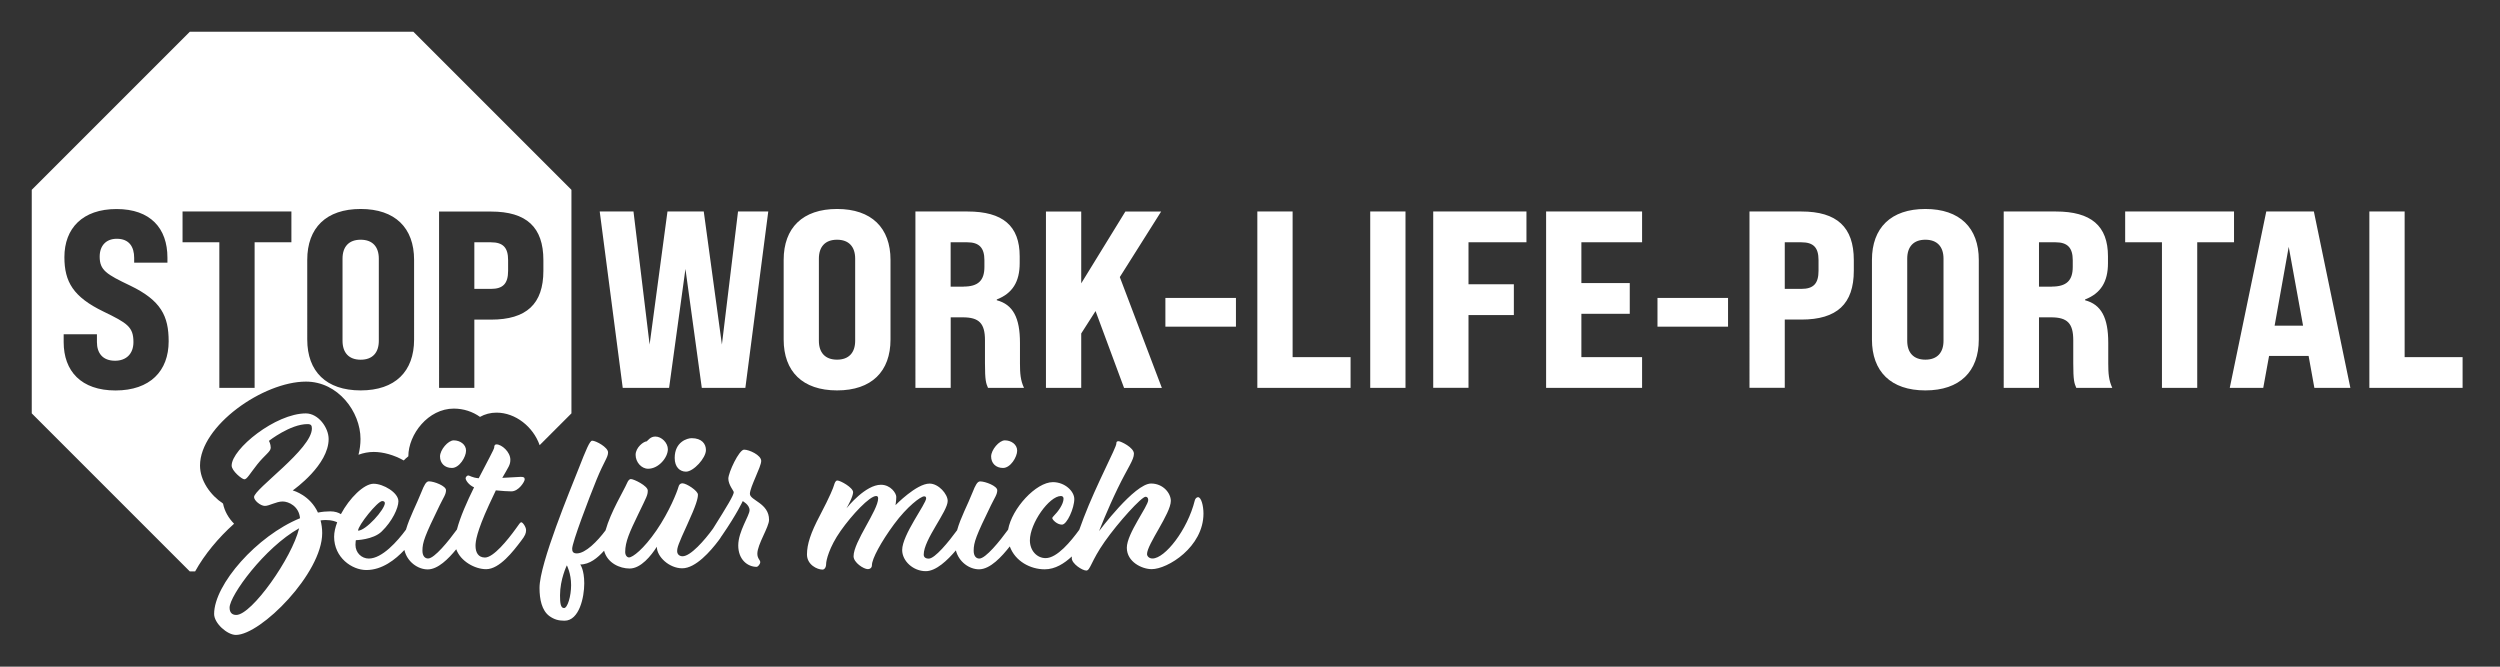
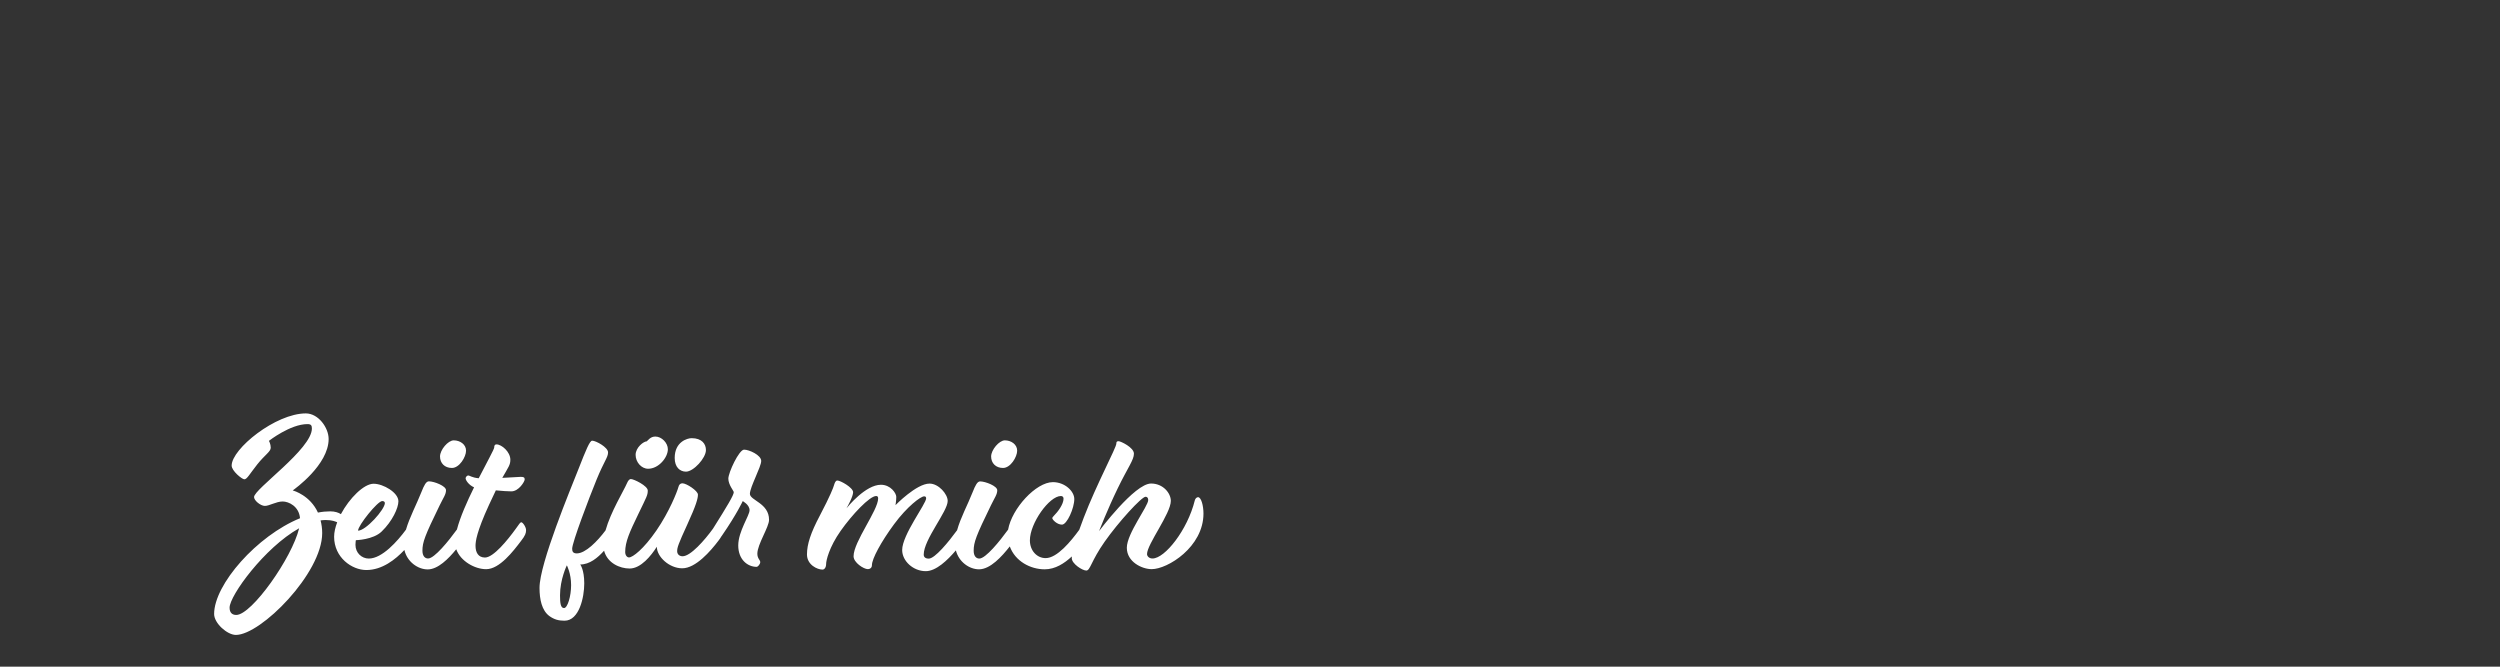
<svg xmlns="http://www.w3.org/2000/svg" id="WLP_Check-Up" x="0px" y="0px" viewBox="0 0 446.46 119.06" style="enable-background:new 0 0 446.46 119.06;" xml:space="preserve">
  <rect x="0" y="0" width="446.46" height="119.06" fill="#333333" stroke="none" />
  <style type="text/css">	.st0{fill:#FFFFFF;}</style>
  <g id="Zeit_für_mich_blau">
    <path id="Zeit_für_mich_00000051354207403899338700000017360977375394180761_" class="st0" d="M83.23,80.48   c0-1.12-1.08-1.84-2.2-1.84c-1.01,0-2.45,1.69-2.45,2.88c0,1.19,0.83,2.05,2.12,2.05C82.04,83.58,83.23,81.6,83.23,80.48    M63.94,94.77c0-0.94,3.49-5.29,4.32-5.29c0.29,0,0.47,0.14,0.47,0.36C68.72,90.99,65.34,94.77,63.94,94.77 M53.42,94.34   c-1.26,5.26-8.46,15.48-11.23,15.48c-0.72,0-1.19-0.4-1.19-1.3C41,106.37,47.23,97.8,53.42,94.34 M84.92,97.47   c0-0.76,0.18-2.45,2.41-7.31l1.22-2.59c1.08,0.11,2.16,0.18,2.77,0.18c1.33,0,2.38-1.76,2.38-2.12c0-0.36-0.14-0.47-0.72-0.47   c-0.32,0-1.73,0.11-3.28,0.18c1.12-1.98,1.44-2.3,1.44-3.24c0-1.4-1.55-2.74-2.48-2.74c-0.32,0-0.4,0.25-0.4,0.54   c0,0.32-1.3,2.63-2.77,5.51c-1.22-0.11-1.62-0.5-1.87-0.5c-0.22,0-0.47,0.29-0.47,0.5c0,0.36,0.58,1.22,1.51,1.62   c-1.25,2.53-2.48,5.3-3.06,7.53c-1.49,2.06-4.02,5.18-5.15,5.18c-0.58,0-1.01-0.47-1.01-1.4c0-1.51,0.43-2.66,3.06-8.06   c0.72-1.48,1.15-1.98,1.15-2.74c0-0.76-2.12-1.58-3.06-1.58c-0.5,0-0.86,0.72-1.33,1.91c-0.88,2.23-2.12,4.51-2.76,6.72   c-1.51,2.06-4.26,5.16-6.64,5.16c-1.26,0-2.38-1.01-2.38-2.45c0-0.43,0.07-0.83,0.07-0.83s3.1-0.07,4.61-1.55   c1.91-1.84,2.99-4.21,2.99-5.4c0-1.55-2.7-3.13-4.43-3.13c-1.74,0-4.33,2.59-5.84,5.43c-0.41-0.27-1.05-0.5-1.9-0.5   c-0.72,0-1.44,0.07-2.2,0.22c-1.4-3.06-4.28-3.89-4.5-3.96c0.32-0.22,6.41-4.57,6.41-9.18c0-2.02-1.84-4.57-4.07-4.57   c-5.4,0-13.25,6.34-13.25,9.32c0,0.94,1.84,2.45,2.27,2.45c0.47,0,0.94-0.94,2.3-2.66c1.4-1.76,2.41-2.27,2.41-2.99   c0-0.65-0.32-1.22-0.32-1.22s3.82-2.99,6.88-2.99c0.65,0,0.79,0.25,0.79,0.79c0,3.67-10.33,10.8-10.33,12.24   c0,0.61,1.15,1.58,1.94,1.58c0.79,0,2.02-0.79,3.17-0.79c1.08,0,2.92,0.86,3.1,2.99c-7.67,3.13-15.34,11.81-15.34,17.1   c0,1.66,2.34,3.74,3.89,3.74c4.46,0,15.41-11.02,15.41-18.18c0-0.83-0.11-1.58-0.29-2.27c0.29-0.04,0.61-0.07,0.9-0.07   c1.19,0,1.72,0.26,2.07,0.4c-0.34,0.9-0.55,1.79-0.55,2.59c0,3.71,3.17,5.94,5.76,5.94c2.82,0,5.19-1.88,6.79-3.58   c0.49,2.13,2.42,3.47,4.16,3.47c1.83,0,3.71-1.89,5.1-3.6c0.77,2.15,3.33,3.56,5.34,3.56c2.41,0,4.86-3.24,6.23-5.04   c0.76-0.97,0.9-1.4,0.9-1.94s-0.58-1.4-0.86-1.4c-0.18,0-0.36,0.29-0.97,1.15c-1.48,2.05-4,5.15-5.51,5.15   C85.39,99.56,84.92,98.63,84.92,97.47 M119.27,80.23c0-1.15-1.12-2.27-2.23-2.27c-0.9,0-1.3,0.68-1.55,0.86   c-0.54,0-1.98,1.08-1.98,2.41c0,1.3,1.04,2.48,2.23,2.48C117.61,83.72,119.27,81.71,119.27,80.23 M126.07,80.37   c0-1.08-0.72-2.12-2.56-2.12c-0.72,0-3.02,0.61-3.02,3.53c0,1.66,0.94,2.45,2.02,2.45C123.84,84.23,126.07,81.81,126.07,80.37    M101.99,104.49c0,2.02-0.65,4.1-1.26,4.1s-0.72-0.86-0.72-2.27c0-2.88,1.22-5.36,1.22-5.36S101.99,102.37,101.99,104.49    M135.25,98.88c0-1.66,2.09-4.75,2.09-6.05c0-2.99-3.42-3.46-3.42-4.64c0-1.19,2.02-4.82,2.02-5.87s-2.16-2.02-3.06-2.02   c-0.9,0-2.81,4.1-2.81,5.18s0.97,2.2,0.97,2.41c0,0.54-1.15,2.45-3.71,6.52c0,0,0,0,0,0c-1.48,2.05-4,4.93-5.43,4.93   c-0.61,0-0.97-0.4-0.97-0.9c0-0.65,0.18-1.22,1.8-4.75s1.91-4.68,1.91-5.36s-2.05-2.02-2.77-2.02c-0.36,0-0.61,0.22-0.72,0.68   c-0.22,0.83-1.62,4.39-3.92,7.74c-2.3,3.35-4.25,4.82-4.9,4.82c-0.36,0-0.68-0.4-0.68-0.97c0-1.84,0.79-3.56,2.34-6.77   c1.51-3.13,1.69-3.38,1.69-4.21s-2.48-2.05-3.02-2.05c-0.22,0-0.47,0.22-0.68,0.72c-0.6,1.4-2.91,5.12-3.84,8.45   c-1.47,1.97-3.59,4.11-5.13,4.11c-0.65,0-0.83-0.32-0.83-0.83c0-1.12,2.99-9,4.36-12.35c1.37-3.35,2.05-3.96,2.05-4.86   s-2.16-2.09-2.84-2.09c-0.43,0-1.08,1.58-2.45,5.08c-1.37,3.49-6.95,16.85-6.95,21.2c0,2.05,0.4,4.03,1.76,5.04   c0.86,0.61,1.62,0.83,2.7,0.83c2.63,0,3.53-4.18,3.53-6.66s-0.72-3.38-0.72-3.38c1.67,0,3.09-1.16,4.26-2.46   c0.59,2.22,2.82,3.18,4.56,3.18c2.02,0,3.85-2.3,4.86-3.89c0,1.8,2.23,3.85,4.54,3.85c2.41,0,5.08-3.1,6.44-4.9   c0.25-0.32,0.41-0.56,0.54-0.79c0.04-0.05,0.07-0.09,0.11-0.15c2.7-3.92,3.71-6.16,3.71-6.16s1.22,0.65,1.22,1.62   s-2.02,3.78-2.02,6.3c0,2.52,1.66,3.82,3.28,3.82c0.22,0,0.65-0.47,0.65-0.86C135.75,99.99,135.25,99.74,135.25,98.88    M181.65,80.48c0-1.12-1.08-1.84-2.2-1.84c-1.01,0-2.45,1.69-2.45,2.88c0,1.19,0.83,2.05,2.12,2.05   C180.46,83.58,181.65,81.6,181.65,80.48 M214.92,91.71c0-1.4-0.4-2.92-0.97-2.92c-0.25,0-0.5,0.25-0.58,0.58   c-1.3,5.26-5.33,10.37-7.56,10.37c-0.58,0-0.97-0.4-0.97-0.79c0-1.76,4.25-7.24,4.25-9.5c0-1.37-1.37-3.1-3.53-3.1   c-2.95,0-9.29,8.5-9.29,8.5s1.48-3.82,3.35-7.67c1.8-3.71,2.88-5.04,2.88-6.16c0-1.12-2.38-2.23-2.74-2.23s-0.4,0.18-0.4,0.43   c0,0.72-3.56,7.31-5.83,13.25c-0.31,0.82-0.56,1.51-0.79,2.14c-1.49,2.05-3.95,5.06-6.01,5.06c-1.55,0-2.81-1.33-2.81-3.17   c0-3.06,3.46-7.92,5.54-7.92c0.25,0,0.47,0.14,0.47,0.47c0,1.01-1.04,2.38-1.69,3.02c-0.22,0.22-0.32,0.36-0.32,0.47   c0,0.25,0.83,1.15,1.73,1.15c0.9,0,2.2-2.95,2.2-4.57c0-1.4-1.69-3.02-3.82-3.02c-3.02,0-7.33,4.7-8,8.48   c-1.49,2.06-4.01,5.17-5.14,5.17c-0.58,0-1.01-0.47-1.01-1.4c0-1.51,0.43-2.66,3.06-8.06c0.72-1.48,1.15-1.98,1.15-2.74   c0-0.76-2.12-1.58-3.06-1.58c-0.5,0-0.86,0.72-1.33,1.91c-0.89,2.26-2.16,4.57-2.78,6.81c-1.5,2.06-3.96,5.07-5.06,5.07   c-0.65,0-0.9-0.32-0.9-0.72c0-2.7,4.28-7.7,4.28-9.58c0-1.22-1.62-3.1-3.24-3.1c-2.34,0-6.08,3.85-6.08,3.85s0.14-0.83,0.14-1.48   c0-0.65-1.01-2.16-2.74-2.16c-2.74,0-5.9,3.89-6.16,4.21c0.22-0.36,1.19-2.12,1.19-2.88c0-0.83-2.27-2.09-2.81-2.09   c-0.32,0-0.47,0.4-0.61,0.86c-0.11,0.4-0.65,1.84-2.52,5.4c-1.62,3.06-2.3,5.11-2.3,6.95c0,1.84,1.84,2.7,2.77,2.7   c0.36,0,0.65-0.4,0.65-1.01s0.54-2.99,2.59-5.9s5.18-6.23,6.34-6.23c0.25,0,0.36,0.14,0.36,0.43c0,2.12-4.39,7.74-4.39,10.33   c0,1.12,1.8,2.3,2.56,2.3c0.36,0,0.72-0.22,0.72-0.72c0-1.12,1.62-4.14,3.96-7.31c2.34-3.17,4.75-4.97,5.36-4.97   c0.25,0,0.36,0.11,0.36,0.36c0,0.97-4.28,6.52-4.28,9.22c0,1.98,1.98,3.78,4.21,3.78c1.86,0,3.89-1.96,5.38-3.71   c0.53,2.07,2.41,3.38,4.13,3.38c2.02,0,4.07-2.28,5.5-4.09c0.96,2.65,3.68,4.09,6.24,4.09c1.88,0,3.51-1.06,4.84-2.3   c-0.01,0.11-0.01,0.22-0.01,0.32c0,0.97,1.87,2.2,2.59,2.2s0.83-1.66,3.28-5.15c2.45-3.49,6.59-8.03,7.31-8.03   c0.25,0,0.47,0.18,0.47,0.58c0,1.12-3.82,5.98-3.82,8.53s2.74,3.82,4.43,3.82C208.51,101.65,214.92,97.69,214.92,91.71" />
-     <path id="Stopschild_-_Zeit_für_mich_00000115497542901347255250000016640364163649216900_" class="st0" d="M61.17,60.86V46.19   c0-2.12,1.12-3.38,3.24-3.38s3.24,1.26,3.24,3.38v14.67c0,2.12-1.12,3.38-3.24,3.38S61.17,62.97,61.17,60.86z M90.74,48.35v-1.89   c0-2.25-0.9-3.19-3.06-3.19h-2.97v8.32h2.97C89.84,51.59,90.74,50.64,90.74,48.35z M33.9,102.05L5.67,73.82V33.9L33.9,5.67h39.92   l28.23,28.23v39.92l-5.68,5.68c-1.14-3.26-4.29-5.81-7.7-5.81c-1.08,0-2.08,0.27-2.95,0.76c-1.31-0.93-2.93-1.48-4.68-1.48   c-4.56,0-8.1,4.57-8.12,8.52c-0.3,0.23-0.57,0.48-0.82,0.74c-1.73-0.98-3.68-1.52-5.36-1.52c-0.94,0-1.85,0.18-2.72,0.5   c0.23-0.9,0.36-1.85,0.36-2.82c0-4.84-4-10.24-9.74-10.24c-7.64,0-18.92,7.9-18.92,14.99c0,2.7,1.86,5.29,4.11,6.79   c0.27,1.38,1,2.61,1.97,3.6c-2.82,2.53-5.28,5.49-6.95,8.51H33.9z M78.41,69.27h6.3V57.08h2.97c6.34,0,9.36-2.79,9.36-8.73v-1.89   c0-5.89-3.01-8.68-9.36-8.68h-9.27V69.27z M54.87,60.63c0,5.71,3.38,9.09,9.54,9.09s9.54-3.38,9.54-9.09V46.41   c0-5.71-3.38-9.09-9.54-9.09s-9.54,3.37-9.54,9.09V60.63z M30.12,60.95c0-4.5-1.35-7.29-6.88-9.95c-4.23-2.02-5.44-2.74-5.44-5.17   c0-1.93,1.12-3.19,3.06-3.19c2.21,0,3.1,1.44,3.1,3.42v0.85h5.94v-0.9c0-5.22-3.01-8.68-9.09-8.68s-9.31,3.46-9.31,8.59   c0,4.41,1.58,7.11,6.98,9.72c4.27,2.07,5.35,2.75,5.35,5.45c0,2.11-1.3,3.33-3.28,3.33c-2.25,0-3.24-1.4-3.24-3.33v-1.4h-5.94v1.4   c0,5.17,3.1,8.64,9.27,8.64C26.8,69.72,30.12,66.26,30.12,60.95z M32.6,43.26h6.57v26.01h6.3V43.26h6.57v-5.49H32.6V43.26z" />
  </g>
-   <path id="Work-Life-Portal" class="st0" d="M107.1,37.77h6.03l2.88,23.76l3.19-23.76h6.48l3.24,23.76l2.88-23.76h5.4l-4.09,31.5  h-7.78l-2.92-21.24l-2.92,21.24h-8.28L107.1,37.77z M139.95,60.63V46.41c0-5.71,3.38-9.09,9.54-9.09s9.54,3.38,9.54,9.09v14.22  c0,5.71-3.38,9.09-9.54,9.09S139.95,66.35,139.95,60.63z M152.72,60.86V46.19c0-2.12-1.12-3.38-3.24-3.38s-3.24,1.26-3.24,3.38  v14.67c0,2.11,1.12,3.37,3.24,3.37S152.72,62.97,152.72,60.86z M163.48,37.77h9.31c6.3,0,9.31,2.56,9.31,8.01V47  c0,3.33-1.3,5.4-4.09,6.48v0.14c2.88,0.76,4.14,3.1,4.14,7.6v3.69c0,1.75,0.09,3.01,0.72,4.36h-6.43c-0.36-0.85-0.54-1.31-0.54-4.41  v-4.1c0-3.01-1.04-4.09-3.96-4.09h-2.16v12.6h-6.3V37.77z M172.07,51.18c2.61,0,3.73-1.08,3.73-3.51v-1.21  c0-2.21-0.94-3.19-3.06-3.19h-2.97v7.92H172.07z M195.65,55.55l-2.56,4v9.72h-6.3v-31.5h6.3V50.6l7.88-12.82h6.39l-7.38,11.7  l7.51,19.8h-6.75L195.65,55.55z M208.12,53.21h12.6v5.13h-12.6V53.21z M224.54,37.77h6.3v26.01h10.35v5.49h-16.65V37.77z   M244.7,37.77h6.3v31.5h-6.3V37.77z M255.95,37.77h16.65v5.49h-10.35v7.51h8.1v5.49h-8.1v13h-6.3V37.77z M276.11,37.77h17.14v5.49  h-10.84v7.29h8.64v5.49h-8.64v7.74h10.84v5.49h-17.14V37.77z M296,53.21h12.6v5.13H296V53.21z M312.43,37.77h9.27  c6.34,0,9.36,2.79,9.36,8.68v1.89c0,5.94-3.01,8.73-9.36,8.73h-2.97v12.19h-6.3V37.77z M321.7,51.59c2.16,0,3.06-0.95,3.06-3.24  v-1.89c0-2.25-0.9-3.19-3.06-3.19h-2.97v8.32H321.7z M334.3,60.63V46.41c0-5.71,3.38-9.09,9.54-9.09s9.54,3.38,9.54,9.09v14.22  c0,5.71-3.38,9.09-9.54,9.09S334.3,66.35,334.3,60.63z M347.08,60.86V46.19c0-2.12-1.12-3.38-3.24-3.38s-3.24,1.26-3.24,3.38v14.67  c0,2.11,1.12,3.37,3.24,3.37S347.08,62.97,347.08,60.86z M357.83,37.77h9.31c6.3,0,9.31,2.56,9.31,8.01V47c0,3.33-1.3,5.4-4.09,6.48  v0.14c2.88,0.76,4.14,3.1,4.14,7.6v3.69c0,1.75,0.09,3.01,0.72,4.36h-6.43c-0.36-0.85-0.54-1.31-0.54-4.41v-4.1  c0-3.01-1.04-4.09-3.96-4.09h-2.16v12.6h-6.3V37.77z M366.43,51.18c2.61,0,3.73-1.08,3.73-3.51v-1.21c0-2.21-0.94-3.19-3.06-3.19  h-2.97v7.92H366.43z M386.09,43.26h-6.57v-5.49h19.44v5.49h-6.57v26.01h-6.3V43.26z M412.28,63.56h-7.06l-1.04,5.71h-5.98l6.52-31.5  h8.5l6.52,31.5h-6.43L412.28,63.56z M411.29,58.16l-2.56-14.08l-2.52,14.08H411.29z M423.13,37.77h6.3v26.01h10.35v5.49h-16.65  V37.77z" />
</svg>